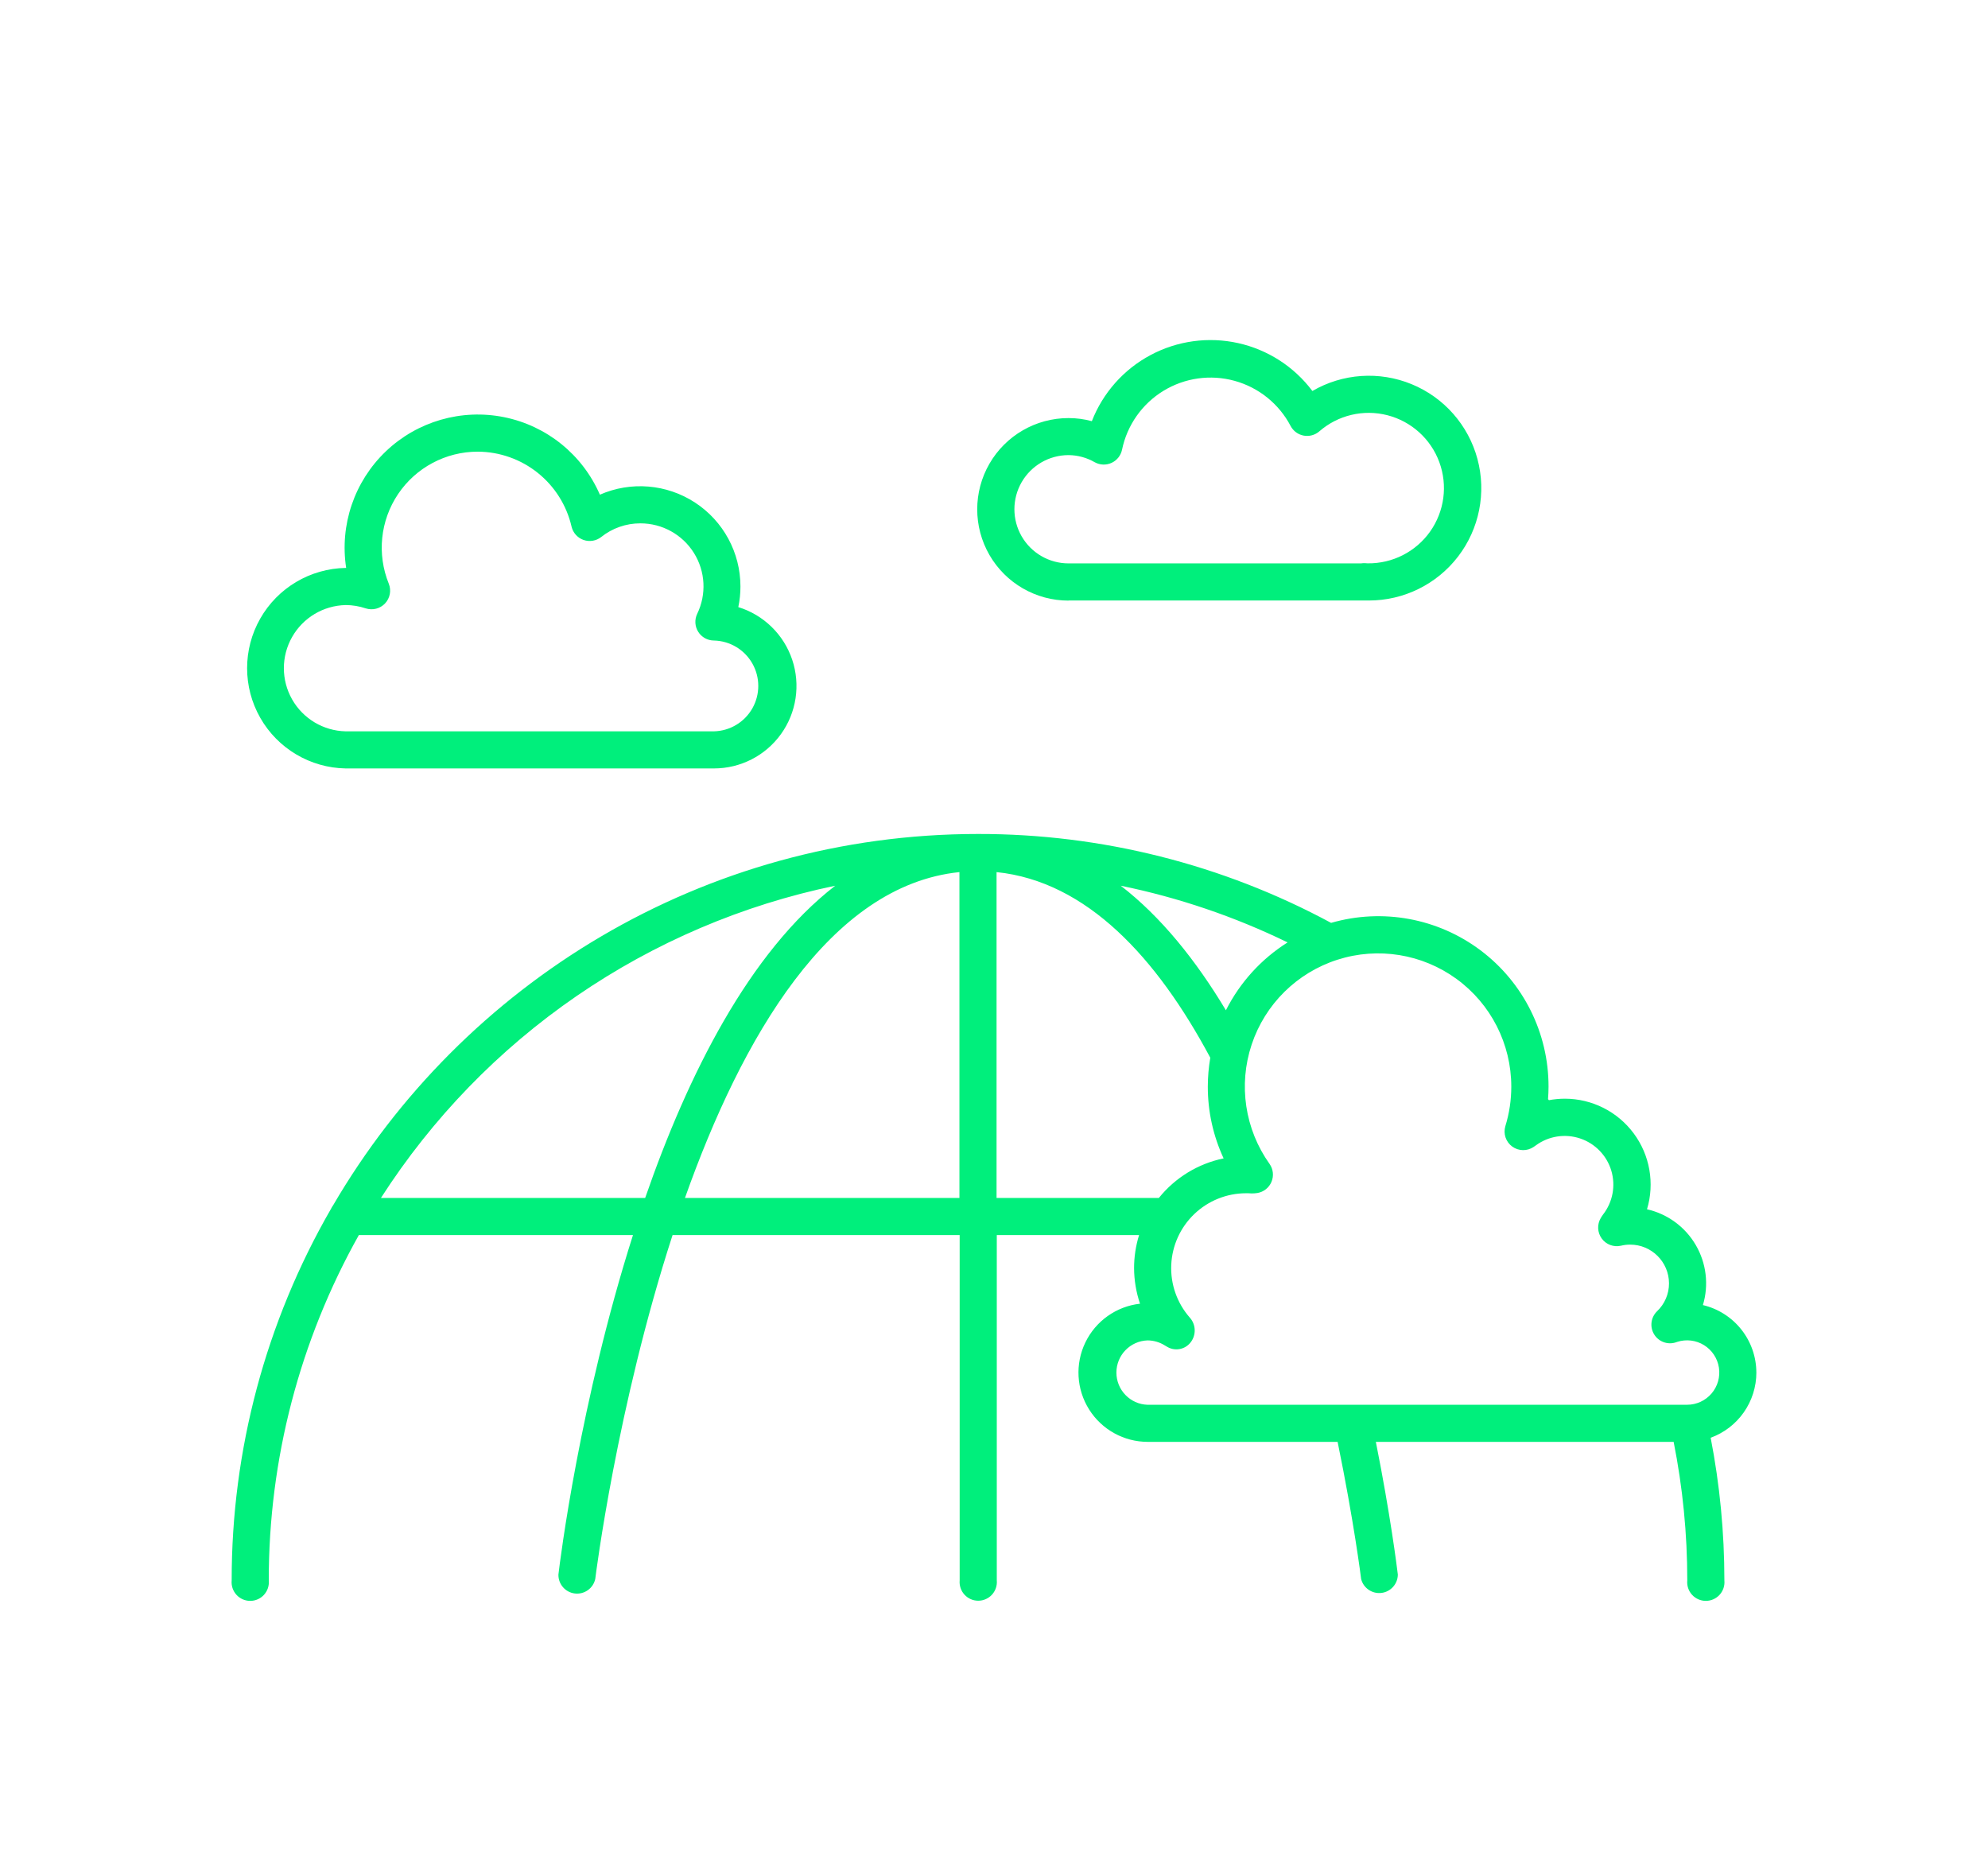
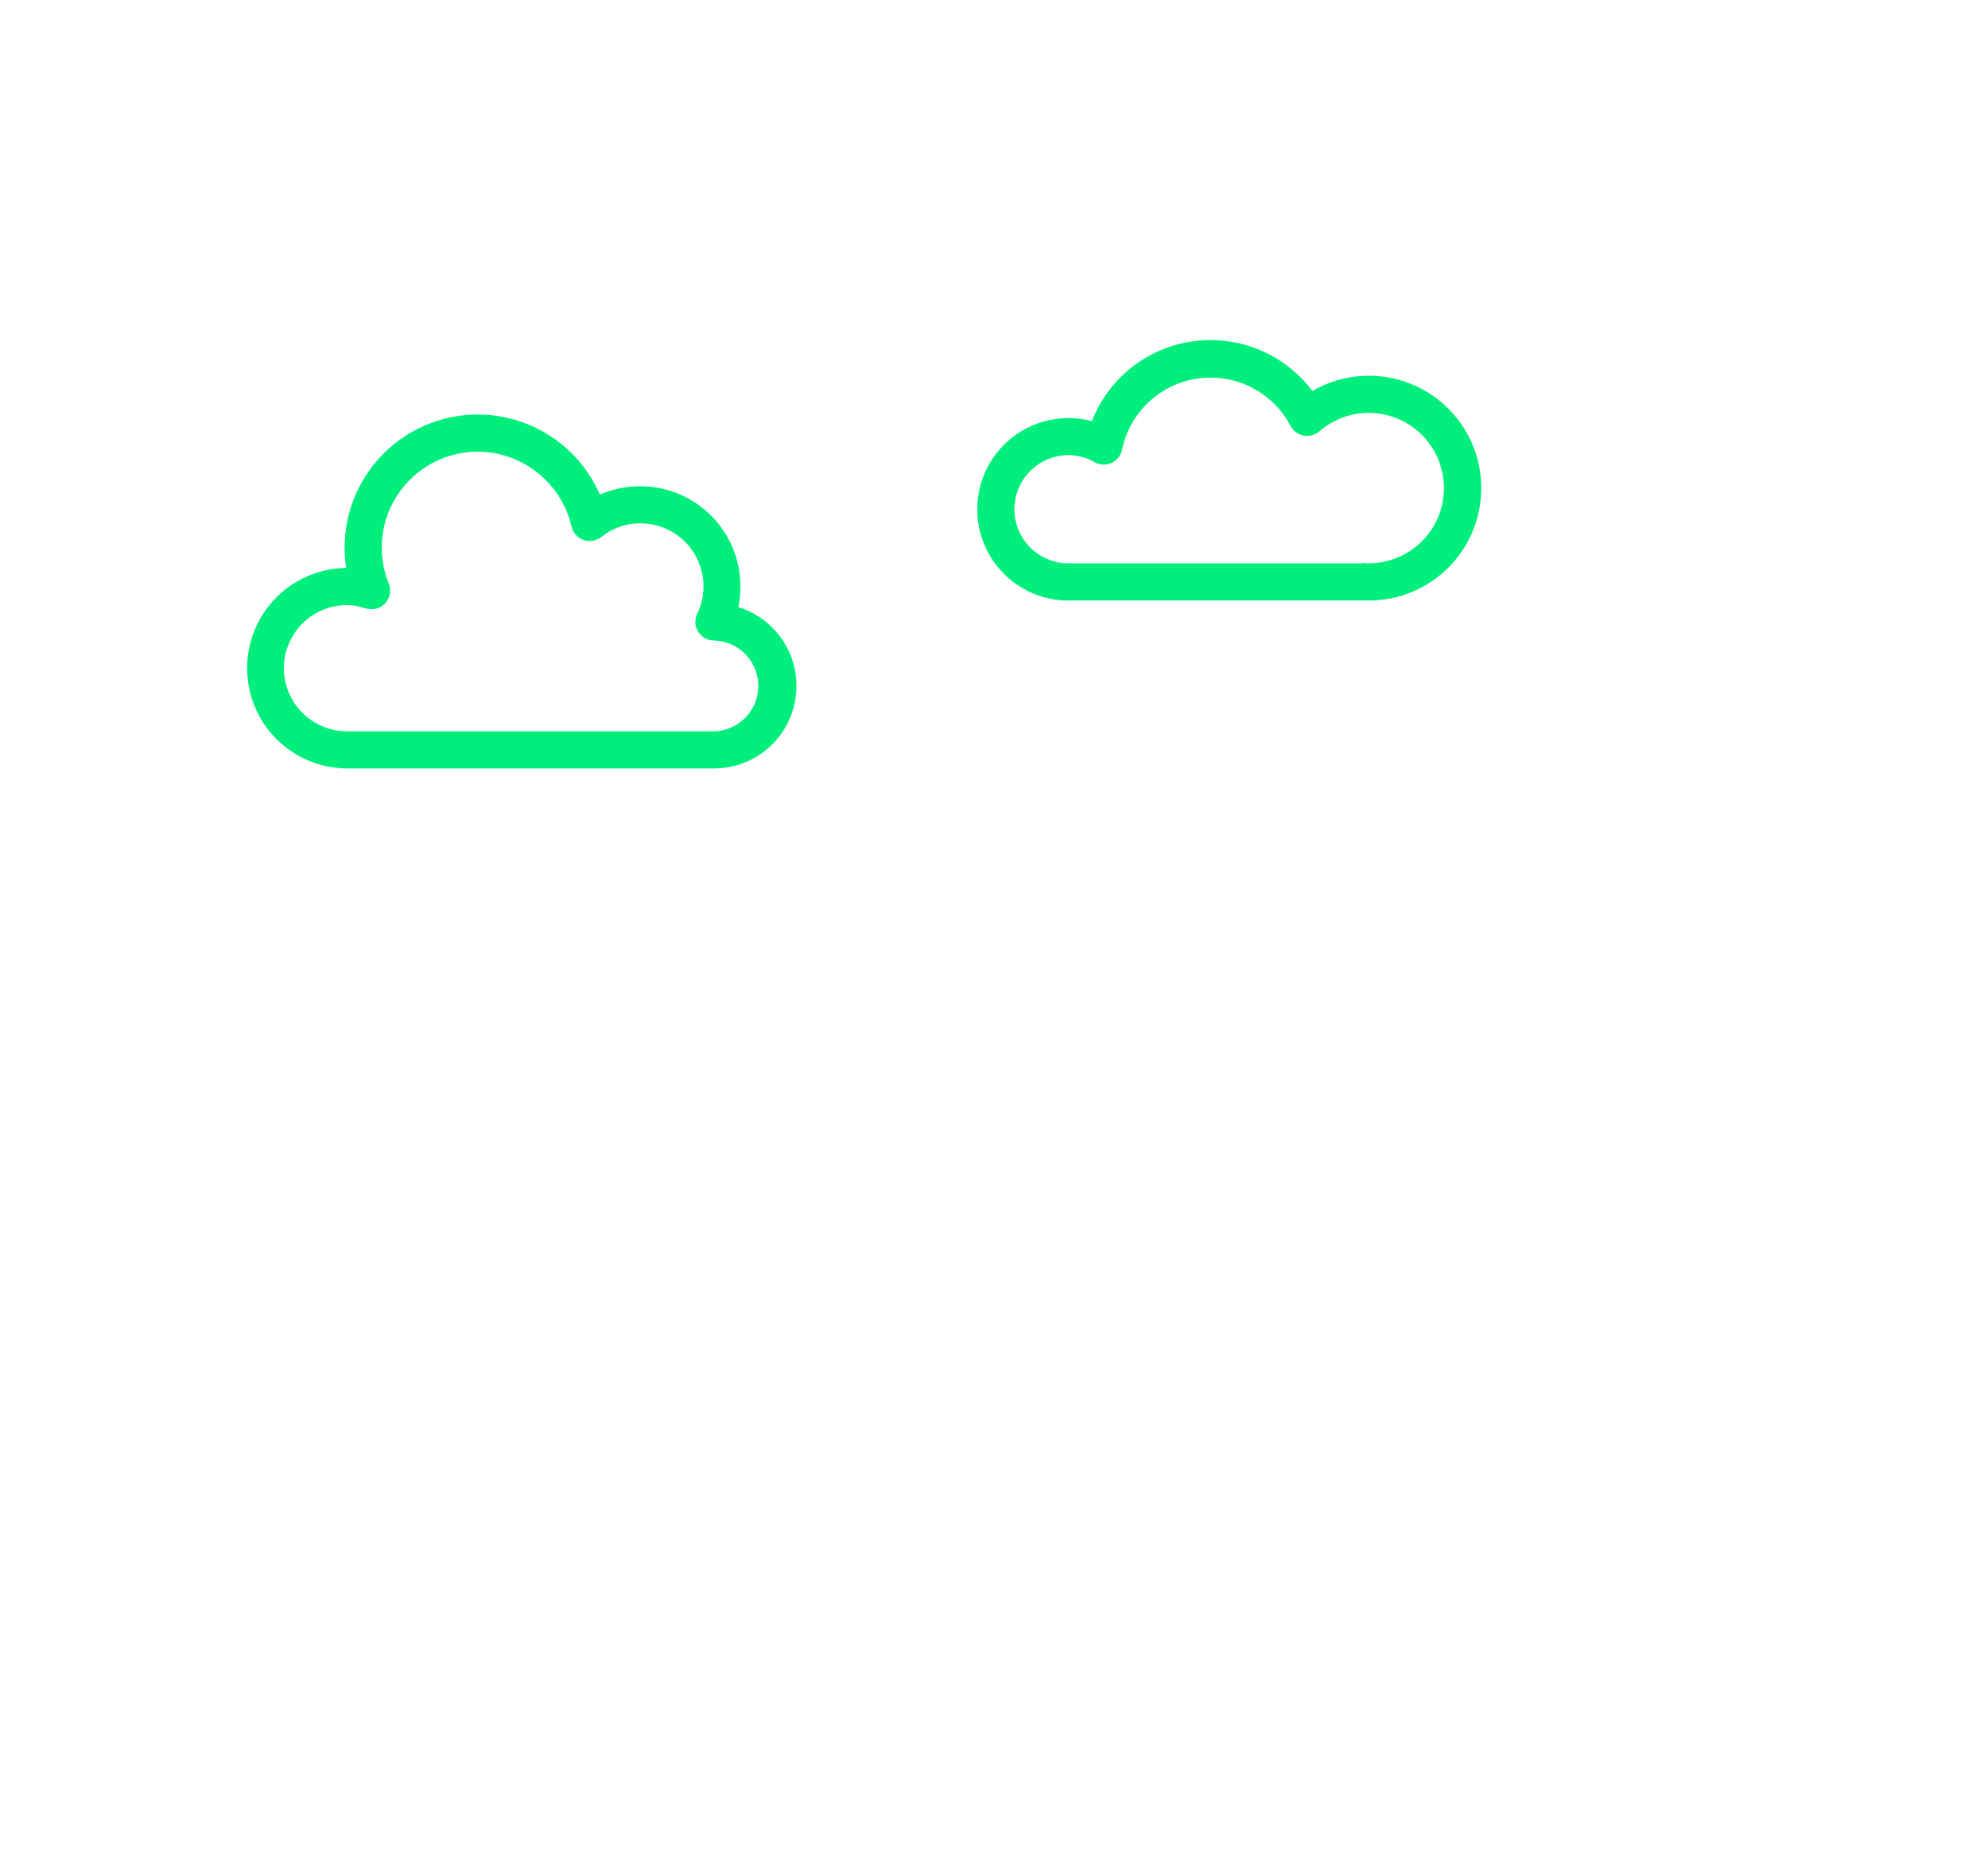
<svg xmlns="http://www.w3.org/2000/svg" width="171" height="160" viewBox="0 0 171 130" fill="none">
  <path d="M91.912 36.653H117.345C117.399 36.656 117.454 36.656 117.508 36.653H117.738C120.747 36.657 123.586 35.258 125.418 32.87C127.249 30.483 127.865 27.379 127.083 24.473C126.301 21.567 124.21 19.192 121.427 18.047C118.644 16.902 115.487 17.117 112.886 18.631C111.316 16.539 109.05 15.077 106.497 14.511C103.943 13.944 101.27 14.31 98.963 15.542C96.655 16.774 94.865 18.791 93.916 21.228C93.261 21.049 92.586 20.959 91.906 20.961C89.102 20.961 86.511 22.457 85.108 24.886C83.706 27.314 83.706 30.307 85.108 32.736C86.511 35.165 89.102 36.661 91.906 36.661L91.912 36.653ZM91.912 24.145V24.146C92.704 24.152 93.481 24.364 94.167 24.761C94.612 25.006 95.146 25.026 95.608 24.816C96.07 24.605 96.405 24.188 96.511 23.692C96.943 21.583 98.23 19.748 100.065 18.623C101.901 17.499 104.119 17.185 106.195 17.758C108.269 18.329 110.015 19.736 111.014 21.642C111.242 22.074 111.654 22.377 112.134 22.468C112.613 22.558 113.107 22.426 113.478 22.107C115.083 20.707 117.275 20.186 119.338 20.715C121.401 21.244 123.072 22.754 123.806 24.754C124.54 26.753 124.243 28.986 123.011 30.725C121.78 32.462 119.773 33.483 117.643 33.455H117.629L117.399 33.439C117.289 33.437 117.178 33.443 117.068 33.46H91.912C90.248 33.46 88.71 32.572 87.878 31.131C87.047 29.69 87.047 27.916 87.878 26.475C88.71 25.034 90.247 24.146 91.912 24.146L91.912 24.145Z" fill="#00EF7C" />
-   <path d="M151.074 103.064C151.074 101.72 150.619 100.415 149.785 99.361C148.951 98.307 147.786 97.565 146.478 97.256C146.998 95.524 146.776 93.653 145.863 92.09C144.952 90.528 143.432 89.415 141.669 89.016C142.34 86.781 141.917 84.359 140.524 82.486C139.133 80.612 136.937 79.506 134.603 79.504C134.144 79.505 133.684 79.548 133.23 79.632C133.206 79.602 133.183 79.571 133.156 79.541C133.183 79.18 133.199 78.82 133.199 78.456C133.201 73.853 131.038 69.517 127.361 66.75C123.683 63.981 118.918 63.104 114.496 64.381C105.168 59.349 94.735 56.722 84.138 56.734C60.487 56.734 39.786 69.593 28.646 88.686C28.581 88.774 28.524 88.869 28.478 88.967C22.867 98.686 19.917 109.713 19.928 120.937C19.883 121.388 20.031 121.836 20.334 122.172C20.639 122.508 21.07 122.7 21.523 122.7C21.976 122.7 22.408 122.508 22.712 122.172C23.015 121.836 23.163 121.388 23.119 120.937C23.11 110.535 25.778 100.306 30.867 91.234H54.446C49.883 105.588 48.17 119.231 48.034 120.431C48.013 121.257 48.623 121.963 49.444 122.063C50.265 122.162 51.026 121.621 51.202 120.814C51.236 120.517 53.059 106.009 57.852 91.233H82.547V120.936C82.506 121.385 82.656 121.83 82.959 122.163C83.263 122.496 83.693 122.686 84.143 122.686C84.594 122.686 85.024 122.496 85.328 122.163C85.631 121.83 85.781 121.385 85.74 120.936V91.233H97.98C97.694 92.153 97.548 93.112 97.549 94.076C97.554 95.117 97.726 96.151 98.06 97.138C96.023 97.367 94.246 98.627 93.356 100.475C92.466 102.322 92.588 104.497 93.68 106.233C94.771 107.969 96.677 109.023 98.728 109.022H115.056C116.456 115.848 117.06 120.642 117.079 120.813L117.078 120.814C117.274 121.597 118.024 122.112 118.826 122.015C119.628 121.918 120.233 121.239 120.236 120.431C120.156 119.769 119.598 115.304 118.345 109.022H143.961H143.96C144.741 112.945 145.135 116.936 145.133 120.936C145.088 121.387 145.236 121.836 145.539 122.172C145.844 122.507 146.275 122.699 146.728 122.699C147.181 122.699 147.613 122.507 147.917 122.172C148.221 121.836 148.369 121.387 148.324 120.936C148.325 116.818 147.93 112.709 147.145 108.667C148.296 108.249 149.29 107.487 149.993 106.485C150.696 105.483 151.074 104.288 151.076 103.064L151.074 103.064ZM55.494 88.041H32.767C37.166 81.19 42.888 75.285 49.597 70.674C56.307 66.064 63.869 62.837 71.841 61.185C64.451 66.911 59.171 77.433 55.495 88.04L55.494 88.041ZM82.527 88.041H58.918C63.8 74.281 71.348 61.162 82.527 60.014V88.041ZM110.754 66.061C108.487 67.489 106.653 69.507 105.448 71.899C102.867 67.598 99.866 63.857 96.403 61.185C101.372 62.203 106.194 63.841 110.754 66.061V66.061ZM85.72 88.041V60.014C93.501 60.815 99.52 67.407 104.105 75.981H104.104C103.964 76.801 103.892 77.631 103.891 78.463C103.888 80.596 104.352 82.704 105.251 84.638C103.055 85.091 101.085 86.294 99.68 88.042L85.72 88.041ZM145.115 105.832H98.713C97.217 105.786 96.029 104.559 96.029 103.063C96.029 101.566 97.217 100.34 98.713 100.294C99.238 100.298 99.752 100.449 100.196 100.729L100.431 100.866C101.105 101.245 101.956 101.068 102.422 100.451C102.91 99.814 102.873 98.919 102.334 98.324C101.242 97.076 100.673 95.454 100.746 93.798C100.819 92.14 101.528 90.575 102.727 89.427C103.925 88.28 105.519 87.639 107.178 87.637C107.335 87.637 107.492 87.637 107.648 87.653C107.819 87.655 107.99 87.643 108.159 87.616C108.701 87.523 109.158 87.161 109.369 86.653C109.581 86.145 109.519 85.565 109.203 85.115C107.08 82.135 106.508 78.32 107.662 74.848C108.817 71.377 111.56 68.665 115.045 67.55C118.53 66.435 122.338 67.052 125.293 69.209C128.248 71.366 129.995 74.805 129.995 78.465C129.996 79.62 129.824 80.767 129.483 81.871C129.291 82.521 129.528 83.221 130.076 83.621C130.623 84.019 131.362 84.032 131.922 83.65L132.112 83.517C133.209 82.713 134.628 82.493 135.917 82.925C137.207 83.356 138.206 84.388 138.597 85.69C138.987 86.993 138.722 88.404 137.883 89.475C137.845 89.522 137.812 89.57 137.782 89.622L137.696 89.761C137.364 90.313 137.395 91.008 137.773 91.529C138.15 92.05 138.803 92.294 139.43 92.15C139.689 92.087 139.953 92.055 140.218 92.056C142.06 92.055 143.555 93.544 143.561 95.385C143.564 96.295 143.192 97.165 142.532 97.79C141.997 98.31 141.892 99.132 142.279 99.77C142.666 100.409 143.443 100.696 144.152 100.462L144.275 100.419C145.046 100.174 145.886 100.277 146.574 100.702C147.262 101.128 147.729 101.833 147.854 102.633C147.978 103.432 147.747 104.246 147.221 104.861C146.694 105.476 145.926 105.83 145.116 105.83L145.115 105.832Z" fill="#00EF7C" />
  <path d="M29.73 51.097H61.408C63.694 51.099 65.839 50.001 67.174 48.147C68.509 46.293 68.869 43.909 68.142 41.743C67.415 39.577 65.689 37.893 63.506 37.22C63.629 36.637 63.691 36.042 63.69 35.446C63.689 32.533 62.22 29.819 59.782 28.227C57.343 26.634 54.267 26.38 51.6 27.55C50.11 24.116 47.037 21.627 43.368 20.884C39.699 20.142 35.898 21.238 33.19 23.822C30.482 26.406 29.207 30.151 29.776 33.85H29.729C26.684 33.904 23.892 35.559 22.386 38.205C20.878 40.851 20.878 44.096 22.386 46.742C23.892 49.388 26.684 51.044 29.729 51.097L29.73 51.097ZM29.73 37.043C30.318 37.045 30.902 37.142 31.461 37.33C32.05 37.52 32.698 37.354 33.123 36.902C33.547 36.45 33.673 35.793 33.445 35.216C32.409 32.67 32.708 29.775 34.243 27.494C35.779 25.214 38.349 23.847 41.098 23.85C42.971 23.858 44.788 24.499 46.251 25.669C47.715 26.839 48.741 28.469 49.162 30.294C49.286 30.827 49.673 31.259 50.188 31.442C50.704 31.624 51.276 31.531 51.708 31.195C52.665 30.429 53.855 30.013 55.08 30.016C56.95 30.012 58.69 30.972 59.684 32.556C60.678 34.139 60.785 36.124 59.967 37.805C59.733 38.299 59.766 38.88 60.057 39.343C60.347 39.807 60.854 40.09 61.402 40.095H61.421H61.42C62.791 40.13 64.043 40.882 64.718 42.076C65.393 43.27 65.393 44.73 64.718 45.924C64.043 47.117 62.791 47.869 61.42 47.905H29.729C27.817 47.863 26.068 46.818 25.125 45.156C24.181 43.492 24.181 41.456 25.125 39.794C26.068 38.13 27.817 37.087 29.729 37.044L29.73 37.043Z" fill="#00EF7C" />
</svg>